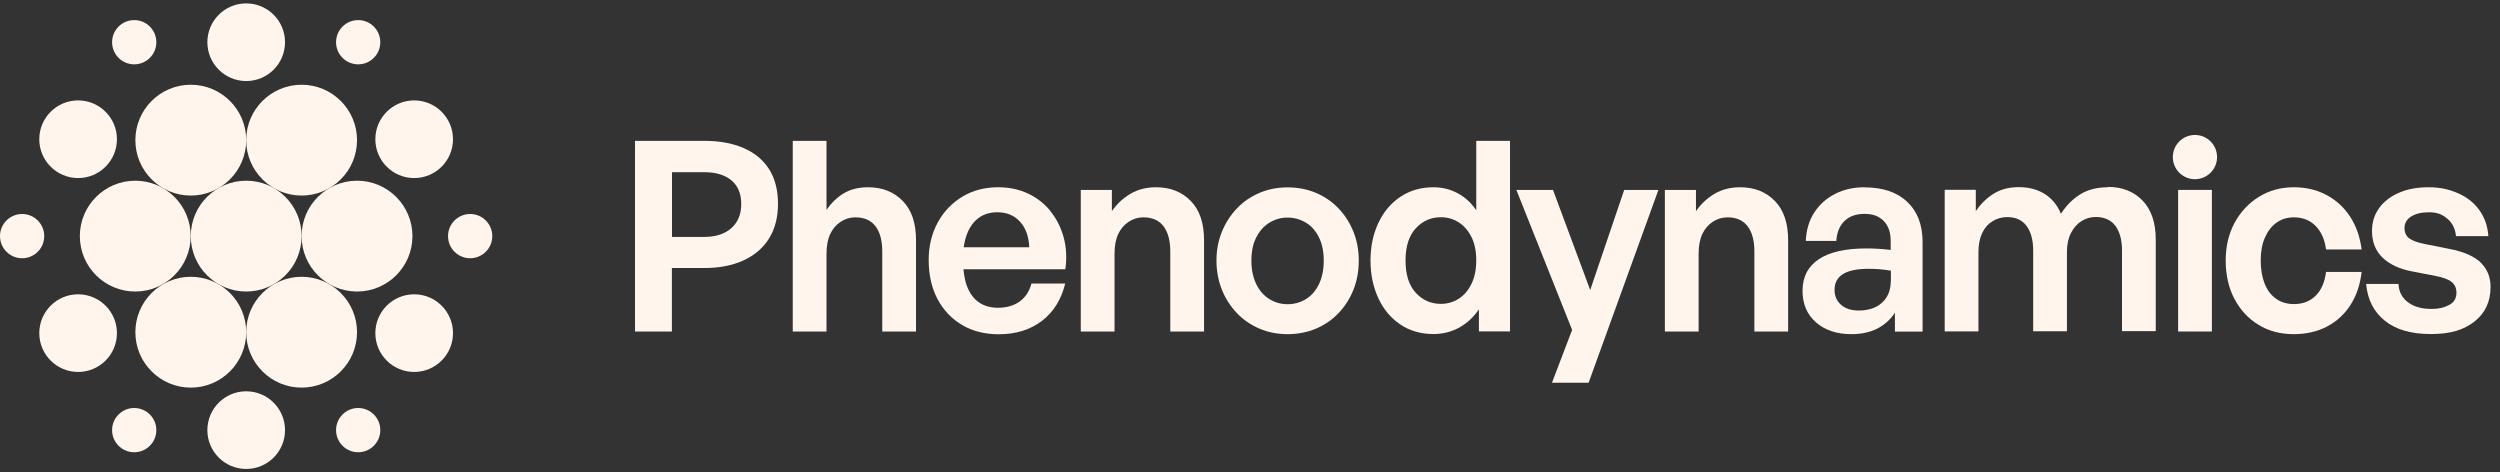
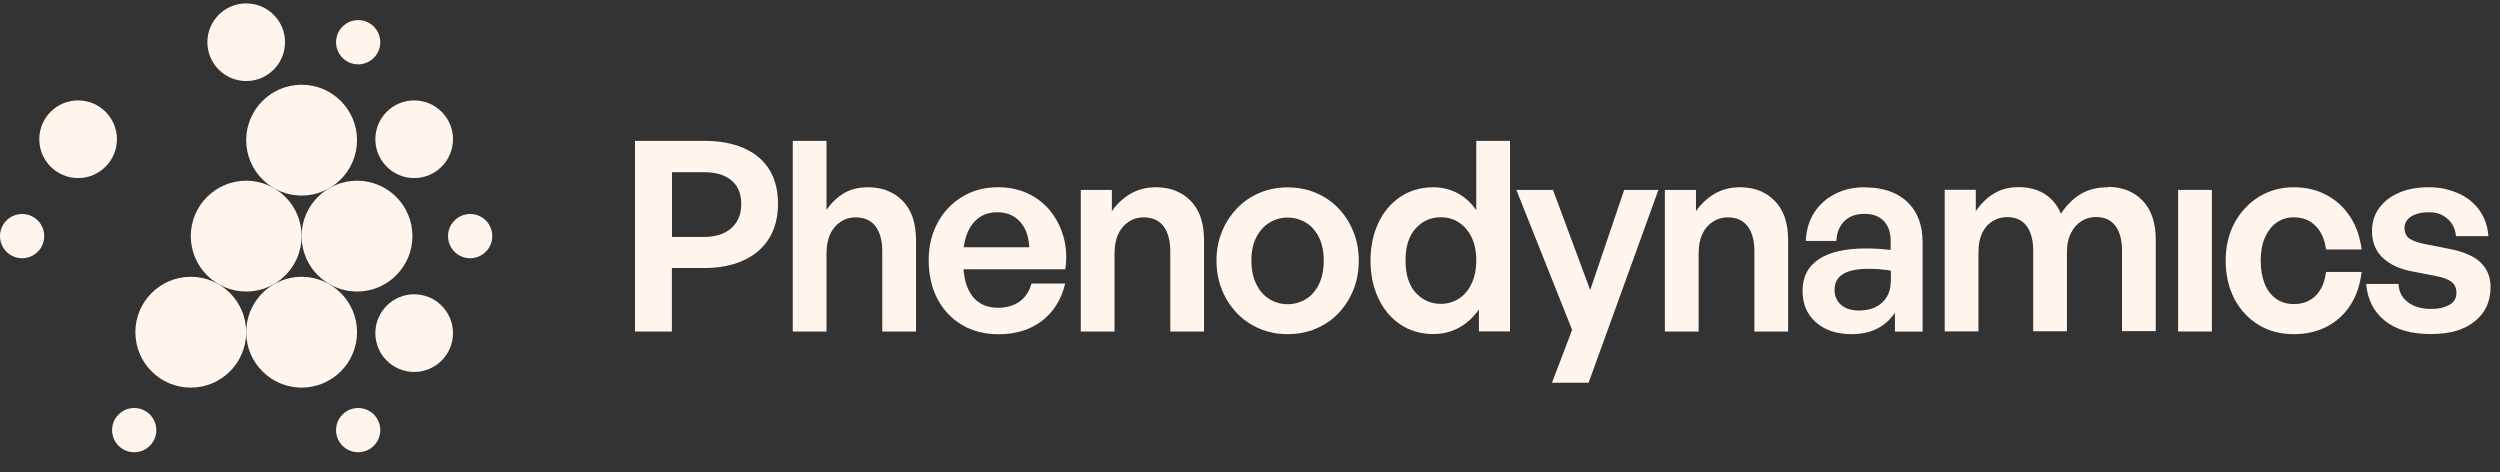
<svg xmlns="http://www.w3.org/2000/svg" fill="#fff5ed" height="41" viewBox="0 0 217 41" width="217">
  <rect x="0" y="0" width="217" height="41" fill="#333333" stroke="none" />
  <clipPath id="a">
    <path d="m0 .295h216.21v40.41h-216.21z" />
  </clipPath>
  <g clip-path="url(#a)" fill="#fff5ed">
    <path d="m26.18 33.645c2.656 0 4.81-2.154 4.81-4.81s-2.154-4.81-4.81-4.81-4.81 2.154-4.81 4.81 2.154 4.81 4.81 4.81z" />
-     <path d="m16.56 16.975c2.656 0 4.81-2.154 4.81-4.81 0-2.657-2.154-4.81-4.81-4.81s-4.81 2.154-4.81 4.81c0 2.656 2.154 4.81 4.81 4.81z" />
    <path d="m21.37 25.305c2.656 0 4.81-2.154 4.81-4.81s-2.154-4.81-4.81-4.81-4.81 2.154-4.81 4.81 2.154 4.81 4.81 4.81z" />
    <path d="m16.56 33.645c2.656 0 4.81-2.154 4.81-4.81s-2.154-4.81-4.81-4.81-4.81 2.154-4.81 4.81 2.154 4.81 4.81 4.81z" />
    <path d="m26.18 16.975c2.656 0 4.81-2.154 4.81-4.81 0-2.657-2.154-4.81-4.81-4.81s-4.81 2.154-4.81 4.81c0 2.656 2.154 4.81 4.81 4.81z" />
-     <path d="m11.74 25.305c2.656 0 4.81-2.154 4.81-4.81s-2.154-4.81-4.81-4.81-4.81 2.154-4.81 4.81 2.154 4.81 4.81 4.81z" />
    <path d="m30.99 25.305c2.656 0 4.81-2.154 4.81-4.81s-2.154-4.81-4.81-4.81-4.81 2.154-4.81 4.81 2.154 4.81 4.81 4.81z" />
    <path d="m6.78 15.455c1.861 0 3.37-1.509 3.37-3.37s-1.509-3.37-3.37-3.37-3.37 1.509-3.37 3.37 1.509 3.37 3.37 3.37z" />
    <path d="m21.37 7.035c1.861 0 3.37-1.509 3.37-3.37s-1.509-3.37-3.37-3.37-3.37 1.509-3.37 3.37 1.509 3.37 3.37 3.37z" />
    <path d="m35.95 15.455c1.861 0 3.37-1.509 3.37-3.37s-1.509-3.37-3.37-3.37-3.37 1.509-3.37 3.37 1.509 3.37 3.37 3.37z" />
    <path d="m35.95 32.285c1.861 0 3.37-1.509 3.37-3.37s-1.509-3.37-3.37-3.37-3.37 1.509-3.37 3.37 1.509 3.37 3.37 3.37z" />
-     <path d="m21.37 40.705c1.861 0 3.37-1.509 3.37-3.37s-1.509-3.37-3.37-3.37-3.37 1.509-3.37 3.37 1.509 3.37 3.37 3.37z" />
-     <path d="m6.78 32.285c1.861 0 3.37-1.509 3.37-3.37s-1.509-3.37-3.37-3.37-3.37 1.509-3.37 3.37 1.509 3.37 3.37 3.37z" />
    <path d="m40.81 22.415c1.06 0 1.92-.86 1.92-1.92s-.86-1.92-1.92-1.92c-1.06 0-1.92.86-1.92 1.92s.86 1.92 1.92 1.92z" />
    <path d="m11.65 39.255c1.06 0 1.92-.86 1.92-1.92 0-1.06-.86-1.92-1.92-1.92s-1.92.86-1.92 1.92c0 1.06.86 1.92 1.92 1.92z" />
    <path d="m1.92 22.415c1.06 0 1.92-.86 1.92-1.92s-.86-1.92-1.92-1.92c-1.06 0-1.92.86-1.92 1.92s.86 1.92 1.92 1.92z" />
-     <path d="m11.65 5.585c1.06 0 1.92-.86 1.92-1.92 0-1.06-.86-1.92-1.92-1.92s-1.92.86-1.92 1.92c0 1.06.86 1.92 1.92 1.92z" />
    <path d="m31.09 39.255c1.06 0 1.92-.86 1.92-1.92 0-1.06-.86-1.92-1.92-1.92s-1.92.86-1.92 1.92c0 1.06.86 1.92 1.92 1.92z" />
    <path d="m31.09 5.585c1.06 0 1.92-.86 1.92-1.92 0-1.06-.86-1.92-1.92-1.92s-1.92.86-1.92 1.92c0 1.06.86 1.92 1.92 1.92z" />
-     <path d="m190.521 15.555c1.06 0 1.92-.86 1.92-1.92 0-1.06-.86-1.92-1.92-1.92-1.061 0-1.92.86-1.92 1.92 0 1.06.859 1.92 1.92 1.92z" />
+     <path d="m190.521 15.555z" />
    <path d="m64.54 12.845c-.96-.41-2.09-.62-3.4-.62h-6.02v16.55h3.2v-5.51h2.81c1.31 0 2.44-.22 3.4-.66s1.7-1.07 2.22-1.9.78-1.84.78-3.02-.26-2.2-.78-3.01-1.26-1.42-2.22-1.83zm-1.05 6.95c-.57.51-1.36.77-2.37.77h-2.79v-5.62h2.79c1.01 0 1.81.24 2.37.71s.85 1.16.85 2.05-.28 1.57-.85 2.09z" />
    <path d="m75.341 16.255c-.83 0-1.53.18-2.11.53s-1.07.83-1.49 1.43v-5.99h-2.93v16.55h2.93v-6.75c0-.69.11-1.27.33-1.73s.53-.81.92-1.06.81-.37 1.26-.37c.77 0 1.35.26 1.74.77s.59 1.24.59 2.18v6.96h2.93v-7.93c0-1.48-.38-2.61-1.15-3.4-.77-.79-1.77-1.19-3.02-1.19z" />
    <path d="m91.17 18.304c-.53-.64-1.18-1.15-1.95-1.51s-1.63-.54-2.58-.54c-1.17 0-2.21.27-3.11.82-.91.55-1.62 1.29-2.14 2.25s-.78 2.04-.78 3.25c0 1.28.25 2.4.76 3.37s1.22 1.72 2.13 2.26 1.98.81 3.19.81c1.49 0 2.74-.39 3.75-1.16 1.01-.78 1.68-1.85 2.02-3.24h-2.93c-.18.68-.53 1.2-1.03 1.56s-1.13.54-1.88.54c-.65 0-1.2-.16-1.65-.47s-.8-.78-1.04-1.41c-.16-.42-.25-.93-.3-1.46h8.84c.14-1 .09-1.93-.15-2.79s-.62-1.61-1.15-2.26zm-7.52 3.16c.06-.42.15-.8.28-1.14.24-.62.58-1.09 1.03-1.42.45-.32.98-.48 1.61-.48.81 0 1.47.27 1.97.82s.76 1.29.8 2.22h-5.68z" />
    <path d="m100.331 16.255c-.83 0-1.56.19-2.2.56-.64.38-1.18.88-1.62 1.51v-1.84h-2.7v12.29h2.93v-6.75c0-.69.11-1.27.33-1.73s.53-.81.92-1.06.81-.37 1.26-.37c.77 0 1.351.26 1.74.77s.59 1.24.59 2.18v6.96h2.93v-7.93c0-1.48-.38-2.61-1.15-3.4s-1.77-1.19-3.02-1.19z" />
    <path d="m116.19 18.095c-.55-.58-1.21-1.03-1.96-1.35s-1.57-.48-2.47-.48-1.69.16-2.44.48-1.41.77-1.96 1.35-.99 1.25-1.3 2.03c-.32.78-.47 1.61-.47 2.5s.16 1.75.47 2.52c.31.78.75 1.45 1.3 2.03s1.21 1.03 1.96 1.35 1.57.48 2.44.48 1.71-.16 2.47-.48c.75-.32 1.41-.77 1.96-1.35s.98-1.25 1.29-2.03.46-1.62.46-2.52-.15-1.73-.46-2.5c-.31-.78-.74-1.45-1.29-2.03zm-1.71 6.58c-.28.57-.65 1-1.13 1.29s-1.01.44-1.59.44-1.09-.15-1.57-.44-.86-.72-1.14-1.29-.43-1.25-.43-2.05.14-1.48.43-2.03c.28-.55.66-.98 1.14-1.27s1-.44 1.57-.44 1.11.15 1.59.44.85.71 1.13 1.27c.28.55.42 1.23.42 2.03s-.14 1.48-.42 2.05z" />
    <path d="m128.14 18.245c-.45-.65-.99-1.14-1.63-1.48s-1.33-.51-2.09-.51c-1.09 0-2.05.28-2.87.83s-1.46 1.31-1.91 2.27-.68 2.05-.68 3.26.23 2.3.68 3.27 1.09 1.73 1.91 2.28 1.78.83 2.87.83c.81 0 1.56-.19 2.24-.56.68-.38 1.24-.9 1.71-1.58v1.91h2.7v-16.54h-2.93zm-.42 6.4c-.28.57-.65 1-1.11 1.29s-.98.44-1.54.44c-.86 0-1.59-.32-2.18-.96s-.89-1.57-.89-2.8.3-2.16.89-2.8 1.32-.96 2.18-.96c.55 0 1.06.14 1.52.43.46.28.83.7 1.12 1.26.28.55.43 1.24.43 2.05s-.14 1.48-.42 2.05z" />
    <path d="m138.03 25.174-3.23-8.69h-3.18l4.84 12.15-1.75 4.59h3.18l6.06-16.74h-2.97z" />
    <path d="m151.03 16.255c-.83 0-1.56.19-2.2.56-.64.38-1.18.88-1.62 1.51v-1.84h-2.7v12.29h2.93v-6.75c0-.69.11-1.27.33-1.73s.53-.81.92-1.06.81-.37 1.26-.37c.77 0 1.35.26 1.74.77s.59 1.24.59 2.18v6.96h2.93v-7.93c0-1.48-.38-2.61-1.15-3.4s-1.77-1.19-3.02-1.19z" />
    <path d="m161.86 16.254c-.97 0-1.83.19-2.58.58-.75.38-1.35.92-1.8 1.61s-.69 1.51-.74 2.47h2.65c.05-.74.28-1.31.71-1.73s1.01-.62 1.75-.62 1.26.21 1.66.62.6.99.6 1.73v.78c-.42-.05-.78-.08-1.11-.1-.32-.02-.66-.03-1.01-.03-1.8 0-3.17.31-4.11.93s-1.42 1.54-1.42 2.75c0 1.14.39 2.05 1.16 2.73s1.8 1.03 3.08 1.03c.86 0 1.61-.16 2.24-.48s1.14-.78 1.54-1.38v1.64h2.4v-7.77c0-1.49-.44-2.65-1.33-3.49-.88-.84-2.12-1.26-3.7-1.26zm2.26 8.14c0 .78-.25 1.41-.75 1.87s-1.18.69-2.04.69c-.64 0-1.16-.17-1.53-.5-.38-.33-.56-.76-.56-1.3 0-.61.25-1.07.74-1.37s1.23-.45 2.21-.45c.28 0 .57.01.88.03s.66.07 1.06.13v.9z" />
    <path d="m182.97 16.255c-.94 0-1.74.2-2.4.61s-1.22.97-1.68 1.69c-.31-.75-.78-1.32-1.41-1.72-.63-.39-1.38-.59-2.24-.59s-1.55.18-2.16.55-1.13.88-1.58 1.52v-1.84h-2.7v12.29h2.93v-6.89c0-.65.11-1.19.32-1.64s.51-.79.9-1.03c.38-.24.81-.36 1.27-.36.74 0 1.3.25 1.68.76s.58 1.22.58 2.14v7.01h2.93v-6.89c0-.65.12-1.19.35-1.64s.53-.79.91-1.03.79-.36 1.23-.36c.75 0 1.32.25 1.71.76.38.51.58 1.22.58 2.14v7.01h2.93v-7.93c0-1.48-.38-2.61-1.14-3.4s-1.76-1.19-3.01-1.19z" />
    <path d="m191.991 16.484h-2.93v12.29h2.93z" />
    <path d="m197.59 19.335c.43-.31.94-.47 1.52-.47.77 0 1.4.25 1.89.75s.79 1.18.9 2.04h3.09c-.14-1.09-.47-2.04-1-2.85s-1.21-1.43-2.05-1.88-1.79-.67-2.85-.67c-1.12 0-2.13.28-3.02.83s-1.59 1.31-2.11 2.26c-.51.95-.77 2.04-.77 3.27s.25 2.37.76 3.33 1.2 1.71 2.09 2.25c.88.54 1.9.81 3.05.81 1.09 0 2.05-.22 2.89-.66s1.52-1.06 2.04-1.87.84-1.76.97-2.87h-3.09c-.11.88-.4 1.56-.89 2.05-.48.49-1.12.74-1.9.74-.58 0-1.1-.15-1.53-.45s-.77-.73-1-1.3-.35-1.24-.35-2.03.12-1.43.36-1.98.57-.99 1-1.3z" />
    <path d="m215.31 22.765c-.6-.54-1.5-.93-2.7-1.16l-2.12-.42c-.62-.12-1.06-.28-1.35-.48-.28-.2-.43-.51-.43-.92s.2-.76.59-1 .9-.36 1.53-.36c.72 0 1.15.18 1.59.55.45.37.7.88.76 1.52h2.81c-.06-.88-.33-1.63-.79-2.27-.47-.64-1.09-1.13-1.86-1.46s-1.51-.51-2.54-.51-1.84.16-2.58.48-1.31.77-1.72 1.34-.61 1.23-.61 1.98c0 .95.31 1.73.93 2.32s1.49.99 2.59 1.19l2.01.39c.63.12 1.09.29 1.37.51s.43.53.43.95c0 .49-.22.85-.66 1.07s-.84.33-1.51.33c-.85 0-1.52-.19-2.04-.58-.51-.38-.79-.91-.82-1.59h-2.81c.12 1.35.66 2.42 1.62 3.19.96.78 2.29 1.16 4 1.16s2.86-.36 3.79-1.09 1.39-1.73 1.39-2.99c0-.89-.3-1.61-.9-2.16z" />
  </g>
</svg>